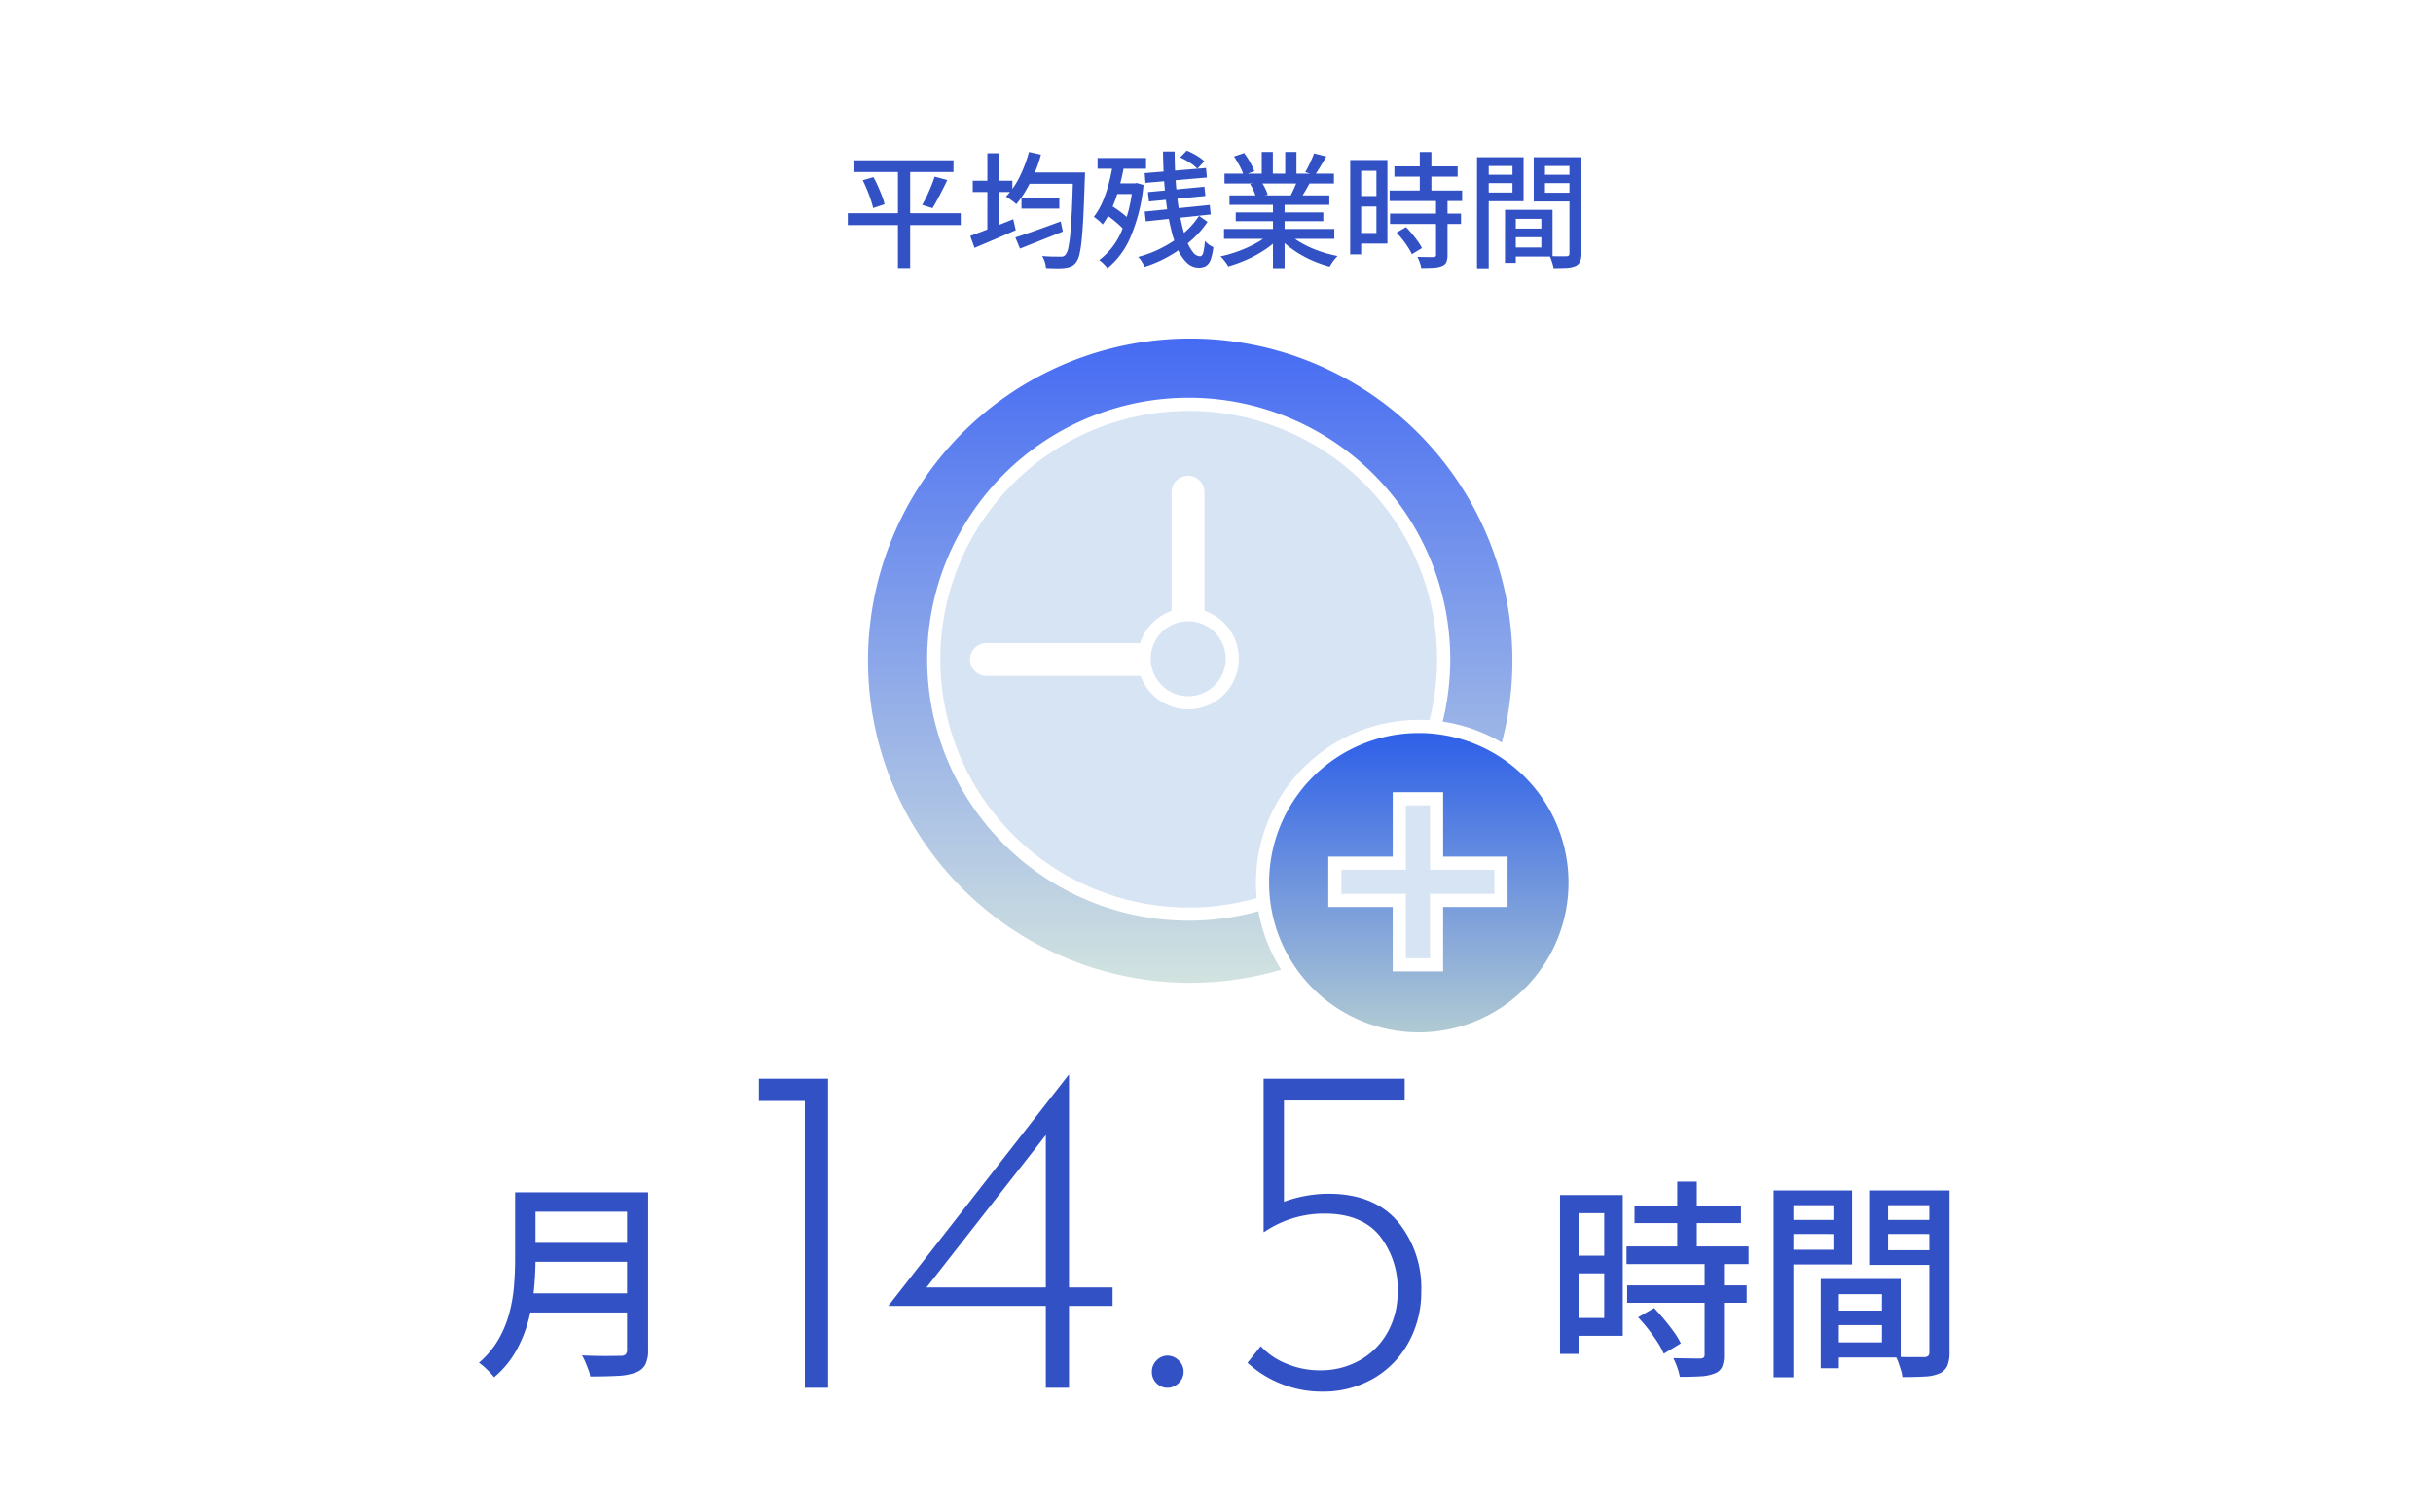
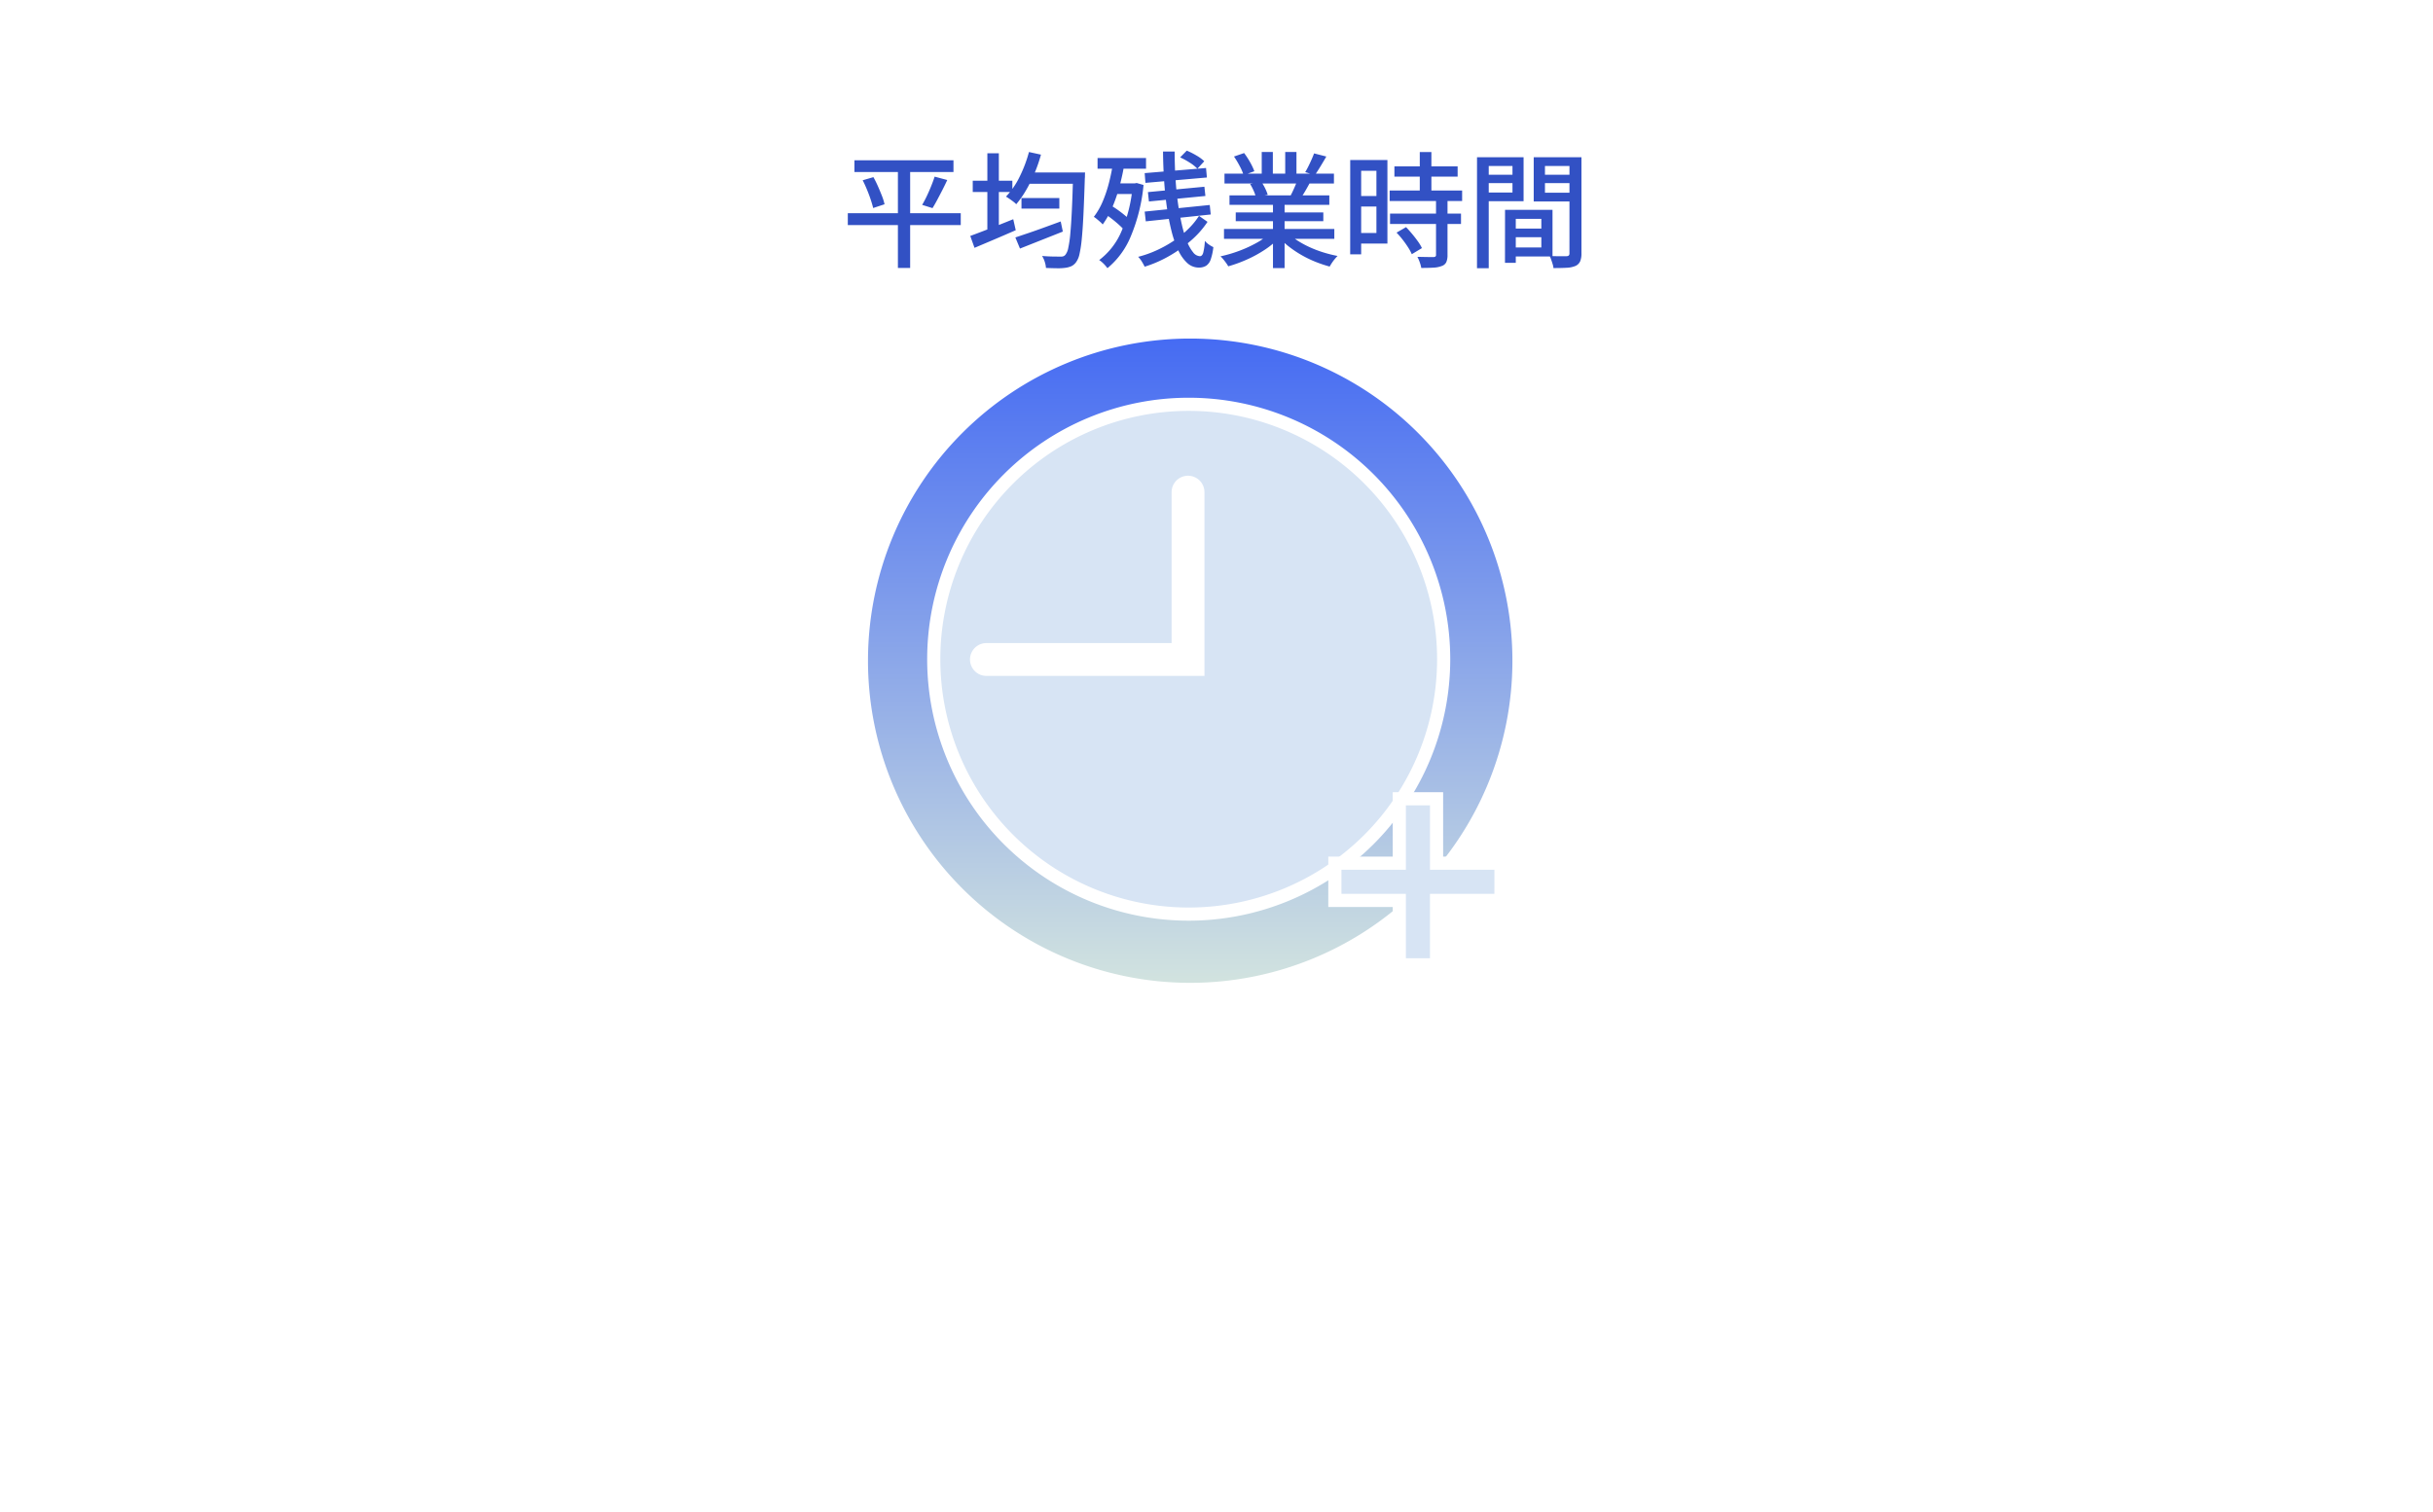
<svg xmlns="http://www.w3.org/2000/svg" width="370" height="230" viewBox="0 0 370 230">
  <defs>
    <linearGradient id="linear-gradient" x1="0.5" x2="0.5" y2="1" gradientUnits="objectBoundingBox">
      <stop offset="0" stop-color="#446af3" />
      <stop offset="1" stop-color="#d3e4df" />
    </linearGradient>
    <linearGradient id="linear-gradient-2" x1="0.5" x2="0.5" y2="1" gradientUnits="objectBoundingBox">
      <stop offset="0" stop-color="#2b5de9" />
      <stop offset="1" stop-color="#b3ccd2" />
    </linearGradient>
  </defs>
  <g id="pict_data-08_sp" transform="translate(6775 7824.884)">
    <rect id="長方形_1569" data-name="長方形 1569" width="370" height="230" transform="translate(-6775 -7824.884)" fill="#fff" />
    <g id="グループ_26369" data-name="グループ 26369" transform="translate(-6644.5 -7774.772)">
      <g id="グループ_27692" data-name="グループ 27692">
        <path id="パス_705" data-name="パス 705" d="M100,50A50,50,0,1,1,50,0a50,50,0,0,1,50,50" transform="translate(0.5 0.388)" stroke="#fff" stroke-width="2" fill="url(#linear-gradient)" />
        <path id="パス_706" data-name="パス 706" d="M84.392,45.619A38.773,38.773,0,1,1,45.619,6.846,38.773,38.773,0,0,1,84.392,45.619" transform="translate(4.654 4.541)" fill="#d7e4f4" stroke="#fff" stroke-width="2" />
        <path id="パス_707" data-name="パス 707" d="M83.292,25.98V51.432H52.633" transform="translate(-33.123 -1.23)" fill="#d7e4f4" stroke="#fff" stroke-linecap="round" stroke-width="5" />
-         <path id="パス_708" data-name="パス 708" d="M60.624,53.924a6.7,6.7,0,1,1-6.7-6.7,6.7,6.7,0,0,1,6.7,6.7" transform="translate(-3.726 -3.837)" fill="#d7e4f4" stroke="#fff" stroke-width="2" />
      </g>
      <g id="グループ_27693" data-name="グループ 27693" transform="translate(-21 -21)">
-         <path id="パス_709" data-name="パス 709" d="M112.891,88.319A23.765,23.765,0,1,1,89.126,64.554a23.765,23.765,0,0,1,23.765,23.765" transform="translate(17.139 16.833)" stroke="#fff" stroke-width="2" fill="url(#linear-gradient-2)" />
        <path id="パス_710" data-name="パス 710" d="M102.282,85.275h-9.8v-9.8H86.818v9.8h-9.8v5.663h9.8v9.8h5.663v-9.8h9.8Z" transform="translate(16.483 16.914)" fill="#d7e4f4" stroke="#fff" stroke-width="2" />
      </g>
    </g>
    <g id="グループ_27694" data-name="グループ 27694" transform="translate(-699.5 317.306)">
-       <path id="パス_1447" data-name="パス 1447" d="M-40.356-47.016V0h-3.528V-43.632h-6.984v-3.384ZM2.916-15.264v2.808H-3.708V0H-7.236V-12.456h-23.9v-.072L-3.78-47.592h.072v32.328Zm-10.152,0V-38.448L-25.38-15.264ZM8.892-2.448a2.357,2.357,0,0,1,.72-1.728,2.276,2.276,0,0,1,1.656-.72,2.4,2.4,0,0,1,1.692.72,2.3,2.3,0,0,1,.756,1.728A2.3,2.3,0,0,1,12.96-.72,2.4,2.4,0,0,1,11.268,0,2.335,2.335,0,0,1,9.612-.684,2.324,2.324,0,0,1,8.892-2.448ZM35.964-29.52q6.768.072,10.332,4.248A15.839,15.839,0,0,1,49.86-14.616a15.73,15.73,0,0,1-1.908,7.668A14.161,14.161,0,0,1,42.624-1.44,15.232,15.232,0,0,1,34.74.576,16.431,16.431,0,0,1,28.548-.612a16.352,16.352,0,0,1-5.112-3.2l2.016-2.52a10.8,10.8,0,0,0,4,2.7,13.086,13.086,0,0,0,4.932.972,12.078,12.078,0,0,0,6.228-1.584,11.017,11.017,0,0,0,4.176-4.284,12.325,12.325,0,0,0,1.476-6.012,13.011,13.011,0,0,0-2.772-8.64Q40.716-26.5,35.172-26.5a16.164,16.164,0,0,0-9.216,2.808h-.072V-47.016H47.34V-43.7H28.98V-28.3A19.984,19.984,0,0,1,35.964-29.52Z" transform="translate(-5909.221 -7931.088)" fill="#3251c4" />
-       <path id="パス_1446" data-name="パス 1446" d="M-7.648-25.408H8.736v2.944H-7.648Zm0,7.68H8.864v2.88H-7.648Zm-.224,7.68H8.672v2.912H-7.872Zm-1.792-15.36h3.1V-15.2q0,2.08-.224,4.464A29.9,29.9,0,0,1-7.648-5.92,19.752,19.752,0,0,1-9.536-1.264,14.508,14.508,0,0,1-12.864,2.72a6.557,6.557,0,0,0-.64-.752q-.416-.432-.864-.832a6.412,6.412,0,0,0-.8-.624,13.6,13.6,0,0,0,2.992-3.584A16.806,16.806,0,0,0-10.528-7.1a23.554,23.554,0,0,0,.7-4.16q.16-2.08.16-3.968Zm17.024,0h3.2V-1.44A4.756,4.756,0,0,1,10.128.816,2.63,2.63,0,0,1,8.7,1.984,8.634,8.634,0,0,1,6,2.5q-1.68.1-4.24.1a4.639,4.639,0,0,0-.288-1.056Q1.248.96,1.008.384a7.147,7.147,0,0,0-.5-.992q1.248.064,2.448.08t2.112,0q.912-.016,1.3-.016a1.122,1.122,0,0,0,.768-.208.954.954,0,0,0,.224-.72Z" transform="translate(-5987.5 -7935.41)" fill="#3251c4" />
-       <path id="パス_1445" data-name="パス 1445" d="M-18.432-23.36H-2.24v2.624H-18.432Zm-1.216,6.176h18.56V-14.5h-18.56Zm.1,5.92H-1.376v2.656H-19.552Zm7.616-15.776H-8.96v11.552h-2.976Zm4.16,12.256h2.944V-.672a4.5,4.5,0,0,1-.3,1.824,1.928,1.928,0,0,1-1.136.992,6.516,6.516,0,0,1-2.112.432q-1.28.08-3.168.08a8.245,8.245,0,0,0-.384-1.424,10.767,10.767,0,0,0-.608-1.424Q-11.168-.16-10-.144t1.552.016A1.047,1.047,0,0,0-7.92-.272a.573.573,0,0,0,.144-.464ZM-17.888-6.4l2.432-1.408q.768.8,1.568,1.76t1.472,1.9a10.753,10.753,0,0,1,1.024,1.712L-13.984-.864a11.623,11.623,0,0,0-.944-1.744q-.624-.976-1.392-1.968A22.507,22.507,0,0,0-17.888-6.4ZM-28.32-24.992h8.1V-3.584h-8.1V-6.3h5.28V-22.24h-5.28Zm.16,9.216H-21.7v2.688H-28.16Zm-1.6-9.216h2.816V-.832H-29.76ZM11.328-7.424h9.28v2.208h-9.28Zm-.16-4.8h10.88V-.288H11.168v-2.3H19.2V-9.92H11.168Zm-1.28,0H12.64V1.344H9.888ZM4.224-21.216h8.512v2.144H4.224Zm14.816,0h8.608v2.144H19.04ZM26.4-25.7h3.072V-1.088A5.166,5.166,0,0,1,29.136.976a2.374,2.374,0,0,1-1.2,1.168,6.464,6.464,0,0,1-2.224.464q-1.36.08-3.408.08A4.468,4.468,0,0,0,22.1,1.68q-.176-.56-.368-1.12a6.542,6.542,0,0,0-.416-.976q.9.064,1.792.064h2.56a.912.912,0,0,0,.576-.192.809.809,0,0,0,.16-.576Zm-21.92,0H14.656v11.264H4.48v-2.24h7.328v-6.784H4.48Zm23.488,0v2.24h-7.84v6.848h7.84v2.24H17.248V-25.7ZM2.72-25.7H5.728V2.72H2.72Z" transform="translate(-5808.5 -7935.41)" fill="#3251c4" />
-     </g>
+       </g>
    <path id="パス_1444" data-name="パス 1444" d="M-55.062-14.8H-40v1.786H-55.062Zm-1.007,8.056h17.176V-4.94H-56.069Zm2.261-5.016,1.634-.475q.361.646.694,1.4t.608,1.463a8.153,8.153,0,0,1,.389,1.264l-1.729.57q-.133-.551-.371-1.273t-.561-1.5Q-53.466-11.1-53.808-11.761Zm10.944-.551,1.919.513q-.342.741-.741,1.52t-.779,1.491q-.38.713-.722,1.264l-1.577-.494q.342-.57.7-1.321t.674-1.539Q-43.073-11.666-42.864-12.312Zm-5.586-1.767h1.862V1.577H-48.45Zm18.791,5.016H-23.9v1.615h-5.757Zm-.931,6q.855-.285,1.976-.665t2.394-.845l2.527-.922.323,1.539q-1.672.665-3.4,1.349l-3.116,1.235Zm1.767-9.88h7.562v1.71h-7.562Zm7.011,0h1.824l-.01.181q-.01.181-.01.389a2.5,2.5,0,0,1-.019.342q-.1,3.23-.209,5.5t-.256,3.714a17.485,17.485,0,0,1-.342,2.271A3.181,3.181,0,0,1-21.318.646a1.941,1.941,0,0,1-.732.655,3.319,3.319,0,0,1-.941.257,8.187,8.187,0,0,1-1.292.066q-.8-.01-1.653-.048a3.788,3.788,0,0,0-.18-.921,3.6,3.6,0,0,0-.409-.9q.912.076,1.672.086t1.1.009A1.145,1.145,0,0,0-23.285-.2a.777.777,0,0,0,.333-.257,2.43,2.43,0,0,0,.409-1.016,17.214,17.214,0,0,0,.313-2.185q.133-1.416.237-3.6t.181-5.282Zm-6.707-3.116,1.824.4a22.281,22.281,0,0,1-.988,2.85,22.338,22.338,0,0,1-1.292,2.584,14.705,14.705,0,0,1-1.482,2.109,3.2,3.2,0,0,0-.437-.389q-.285-.219-.589-.428t-.532-.342a11.908,11.908,0,0,0,2.071-3.011A20.292,20.292,0,0,0-28.519-16.055Zm-8.55,4.37h6.023v1.71h-6.023Zm2.223-4.18H-33.1V-3.344h-1.748Zm-2.6,12.578q.817-.3,1.891-.713t2.27-.883q1.2-.475,2.375-.95l.38,1.672q-1.6.7-3.258,1.406L-36.8-1.482Zm26.524-9.557,9.329-.779.133,1.444-9.348.817Zm.494,2.888,8.588-.817.152,1.406-8.588.836Zm-.494,2.964L-1.026-8l.152,1.444-9.88,1.045Zm2.793-9.139h1.767q0,2.071.123,4.047t.37,3.752q.247,1.777.589,3.268A17.236,17.236,0,0,0-4.5-2.489,6.274,6.274,0,0,0-3.562-.808a1.394,1.394,0,0,0,1.035.6q.342,0,.5-.5a9.072,9.072,0,0,0,.257-1.833,2.954,2.954,0,0,0,.618.56,4.1,4.1,0,0,0,.674.39A8.518,8.518,0,0,1-.884.294a1.848,1.848,0,0,1-.693.95A2.07,2.07,0,0,1-2.7,1.52,2.547,2.547,0,0,1-4.437.836,6.074,6.074,0,0,1-5.8-1.083,15.48,15.48,0,0,1-6.83-3.99a34.97,34.97,0,0,1-.713-3.639q-.285-1.966-.427-4.133T-8.132-16.131Zm2.6.893,1.007-1.026a11.056,11.056,0,0,1,1.472.741,6.072,6.072,0,0,1,1.188.874l-1.045,1.14a5.9,5.9,0,0,0-1.15-.921A11.031,11.031,0,0,0-5.529-15.238ZM-2.66-6.346l1.292.912A13.919,13.919,0,0,1-3.847-2.622,20.29,20.29,0,0,1-7.182-.247a18.347,18.347,0,0,1-3.743,1.634,8.307,8.307,0,0,0-.418-.76,3.936,3.936,0,0,0-.57-.741,16.589,16.589,0,0,0,2.8-.988,18.5,18.5,0,0,0,2.6-1.444,14.8,14.8,0,0,0,2.213-1.8A11.355,11.355,0,0,0-2.66-6.346Zm-15.428-8.8h7.372v1.634h-7.372Zm2.375,3.857h3.458v1.615h-3.458Zm-1.311,4.6.912-1.273q.589.342,1.206.788t1.149.9a6.462,6.462,0,0,1,.836.836l-.969,1.444a7.192,7.192,0,0,0-.826-.884q-.523-.485-1.131-.96T-17.024-6.688Zm1.33-7.961,1.71.266a36.127,36.127,0,0,1-.769,3.563,23.551,23.551,0,0,1-1.1,3.192,13.444,13.444,0,0,1-1.453,2.594,3.03,3.03,0,0,0-.38-.39q-.247-.218-.513-.437a3.973,3.973,0,0,0-.456-.333,10.662,10.662,0,0,0,1.349-2.337,19.666,19.666,0,0,0,.969-2.9A32.545,32.545,0,0,0-15.694-14.649Zm2.945,3.363h.323l.285-.057,1.045.3a26.508,26.508,0,0,1-1.957,7.856,12.3,12.3,0,0,1-3.534,4.8,5.055,5.055,0,0,0-.351-.437A5.381,5.381,0,0,0-17.4.713,3.075,3.075,0,0,0-17.841.38a10.731,10.731,0,0,0,3.372-4.332,22.039,22.039,0,0,0,1.719-6.973ZM1.14-4.351H17.917v1.5H1.14Zm.076-8.417H17.86v1.5H1.216Zm.76,3.306H17.157v1.444H1.976Zm.95,2.6H16.245v1.33H2.926Zm5.662-1.9h1.767V1.6H8.588Zm-1.71-7.3H8.569v3.99H6.878Zm3.572,0h1.71v3.9H10.45ZM8.132-3.724l1.444.665A12.1,12.1,0,0,1,7.41-1.235,18.357,18.357,0,0,1,4.674.275,20.758,20.758,0,0,1,1.786,1.33,4.694,4.694,0,0,0,1.454.808q-.2-.276-.418-.542A4.331,4.331,0,0,0,.608-.19a20.185,20.185,0,0,0,2.85-.836,18.983,18.983,0,0,0,2.66-1.226A9.209,9.209,0,0,0,8.132-3.724Zm2.679-.038a9.671,9.671,0,0,0,1.453,1.14,14.636,14.636,0,0,0,1.852,1.016,17.351,17.351,0,0,0,2.1.808,19.51,19.51,0,0,0,2.194.551q-.19.19-.427.475a6.434,6.434,0,0,0-.437.589q-.2.3-.332.551a19.526,19.526,0,0,1-2.223-.75A16.812,16.812,0,0,1,12.873-.418a16.335,16.335,0,0,1-1.9-1.283A10.213,10.213,0,0,1,9.424-3.192Zm4.028-12.084,1.862.475q-.437.76-.9,1.52t-.845,1.311L13.49-13q.247-.4.494-.9t.475-1.017Q14.687-15.428,14.839-15.846Zm-2.527,4.028,1.881.456q-.361.665-.722,1.282a11.859,11.859,0,0,1-.684,1.055l-1.5-.437q.266-.513.561-1.178T12.312-11.818ZM2.66-15.371,4.2-15.9A12.256,12.256,0,0,1,5.111-14.5a9.1,9.1,0,0,1,.646,1.368l-1.634.589a8.045,8.045,0,0,0-.589-1.368A14.4,14.4,0,0,0,2.66-15.371Zm2.451,4.18,1.729-.3a7.24,7.24,0,0,1,.57.988,6.135,6.135,0,0,1,.38.95l-1.8.342a5.786,5.786,0,0,0-.342-.959A8.016,8.016,0,0,0,5.111-11.191ZM27.056-13.87H36.67v1.558H27.056ZM26.334-10.2h11.02v1.6H26.334Zm.057,3.515H37.183v1.577H26.391Zm4.522-9.367H32.68V-9.2H30.913Zm2.47,7.277h1.748V-.4A2.674,2.674,0,0,1,34.951.684a1.145,1.145,0,0,1-.674.589,3.869,3.869,0,0,1-1.254.257q-.76.047-1.881.047a4.9,4.9,0,0,0-.228-.845,6.393,6.393,0,0,0-.361-.845q.817.019,1.51.029t.922.009A.621.621,0,0,0,33.3-.162a.34.34,0,0,0,.085-.275Zm-6,4.978,1.444-.836q.456.475.931,1.045t.874,1.13a6.385,6.385,0,0,1,.608,1.016L29.7-.513a6.9,6.9,0,0,0-.56-1.036q-.371-.58-.826-1.168A13.364,13.364,0,0,0,27.379-3.8ZM21.185-14.839h4.807V-2.128H21.185V-3.743H24.32V-13.2H21.185Zm.1,5.472h3.838v1.6H21.28Zm-.95-5.472H22V-.494H20.33Zm24.4,10.431h5.51V-3.1h-5.51Zm-.095-2.85h6.46V-.171h-6.46V-1.539H49.4V-5.89H44.631Zm-.76,0h1.634V.8H43.871ZM40.508-12.6h5.054v1.273H40.508Zm8.8,0h5.111v1.273H49.305Zm4.37-2.66H55.5V-.646A3.068,3.068,0,0,1,55.3.58a1.41,1.41,0,0,1-.713.693,3.838,3.838,0,0,1-1.32.276q-.808.047-2.023.047a2.653,2.653,0,0,0-.124-.6q-.1-.332-.218-.665a3.884,3.884,0,0,0-.247-.58q.532.038,1.064.038h1.52a.542.542,0,0,0,.342-.114.48.48,0,0,0,.095-.342Zm-13.015,0H46.7v6.688H40.66V-9.9h4.351v-4.028H40.66Zm13.946,0v1.33H49.951v4.066h4.655v1.33H48.241v-6.726Zm-14.991,0H41.4V1.615H39.615Z" transform="translate(-6590 -7785.704)" fill="#3251c4" />
  </g>
</svg>